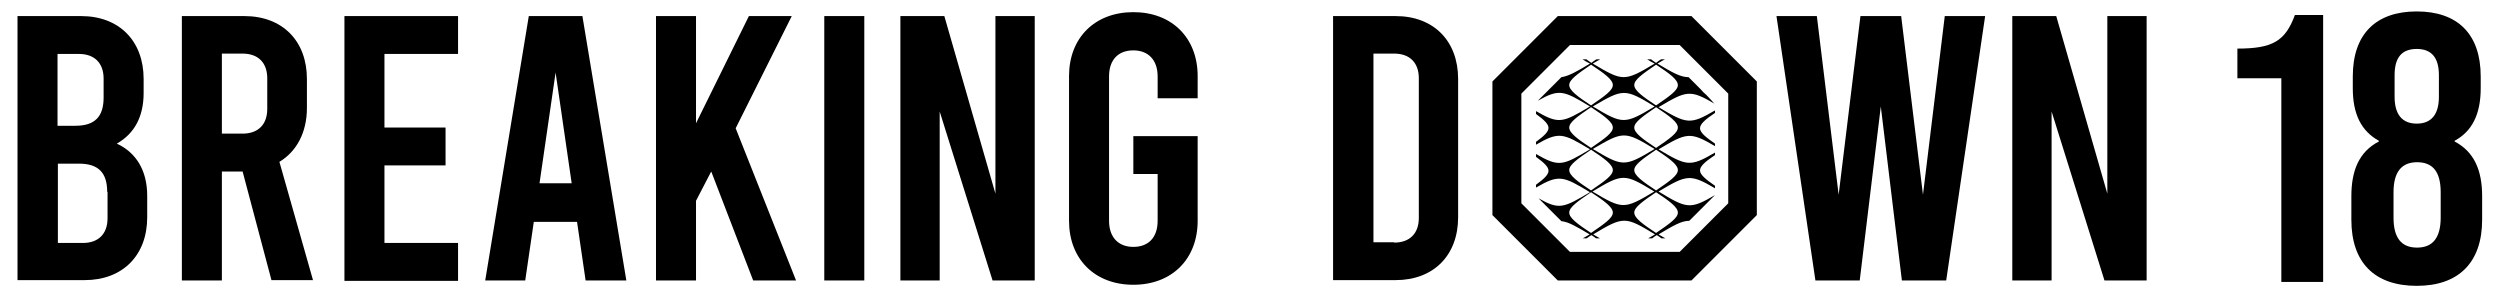
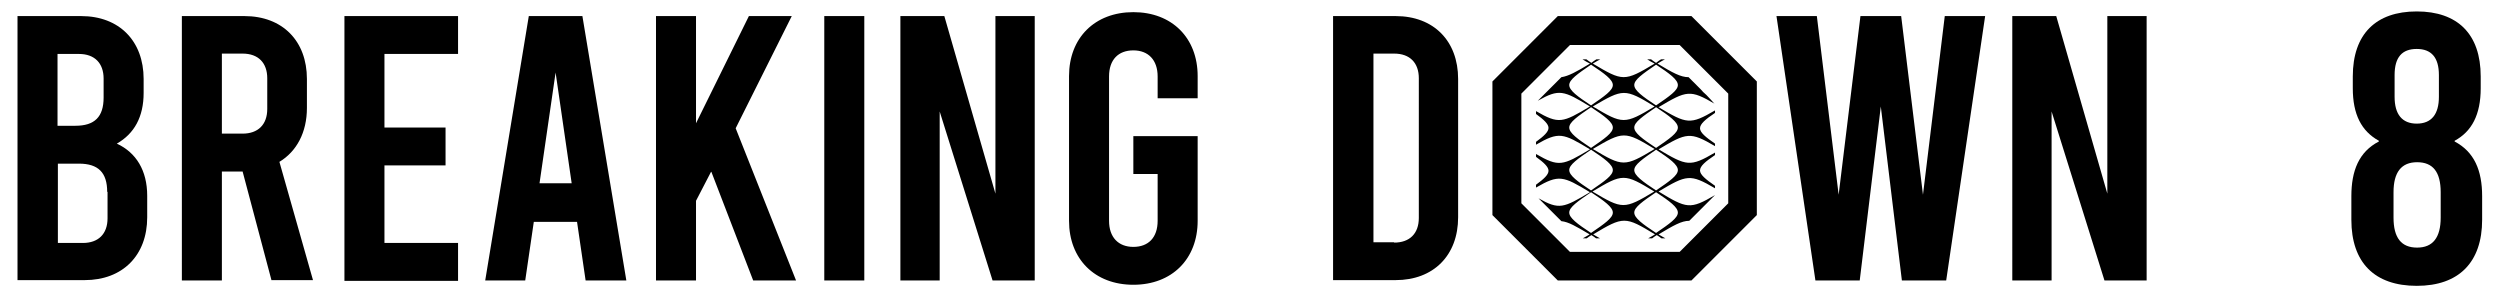
<svg xmlns="http://www.w3.org/2000/svg" id="_レイヤー_1" version="1.1" viewBox="0 0 699.7 83.1">
  <path d="M41.2,54.8v6c0,10.7-6.9,17.6-17.5,17.6H4.9V4.5h17.8c10.7,0,17.5,7,17.5,17.6v3.9c0,6.7-2.6,11.4-7.5,14.2,5.4,2.5,8.5,7.5,8.5,14.6ZM16.1,15.1v20.1h5c5.4,0,7.9-2.5,7.9-7.9v-5.3c0-4.3-2.5-6.9-6.9-6.9h-6ZM30,53.7c0-5.4-2.5-7.9-7.9-7.9h-5.9v22.2h7c4.3,0,6.9-2.5,6.9-6.9v-7.4s-.1,0-.1,0ZM76,78.5l-8.1-30.5h-5.8v30.5h-11.2V4.5h17.5c10.7,0,17.5,7,17.5,17.6v8.1c0,6.9-2.9,12.2-7.7,15.1l9.4,33.1h-11.6ZM62.1,37.4h5.8c4.3,0,6.9-2.5,6.9-6.9v-8.6c0-4.3-2.5-6.9-6.9-6.9h-5.8v22.3h0ZM96.4,4.5h31.8v10.6h-20.6v20.6h17.1v10.6h-17.1v21.7h20.6v10.6h-31.8s0-74.1,0-74.1ZM161.4,62.1h-12l-2.4,16.4h-11.2l12.2-74h15l12.3,74h-11.4l-2.4-16.4h-.1ZM160,51.3l-4.5-31-4.5,31h9.1-.1ZM199,48.1l-4.2,8.1v22.3h-11.2V4.5h11.2v30l14.8-30h12l-15.7,31.4,16.9,42.6h-12l-11.7-30.4h-.1ZM230.7,4.5h11.2v74h-11.2V4.5ZM251.9,4.5h12.4l14.3,49.7V4.5h11v74h-11.8l-14.8-47.3v47.3h-11V4.5h-.1ZM324,27.6v-6.2c0-4.6-2.6-7.3-6.8-7.3s-6.8,2.6-6.8,7.3v40.4c0,4.6,2.6,7.3,6.8,7.3s6.8-2.6,6.8-7.3v-13.1h-6.8v-10.6h18v23.7c0,10.7-7.2,17.9-18,17.9s-18-7.2-18-17.9V21.3c0-10.7,7.2-17.9,18-17.9s18,7.2,18,17.9v6.2h-11.2ZM373.1,4.5h17.5c10.7,0,17.5,7,17.5,17.6v38.7c0,10.7-6.9,17.6-17.5,17.6h-17.5V4.5ZM390.2,67.9c4.3,0,6.9-2.5,6.9-6.9V21.9c0-4.3-2.5-6.9-6.9-6.9h-5.8v52.8h5.8ZM555.6,4.5l-10.9,74h-12.4l-5.9-48.7-5.9,48.7h-12.4l-10.9-74h11.3l6.1,50,6.1-50h11.4l6.1,50,6.1-50h11.3ZM563.1,4.5h12.4l14.3,49.7V4.5h11v74h-11.8l-14.8-47.3v47.3h-11V4.5h-.1ZM473.4,78.5h-37.4l-18.3-18.3V22.8l18.3-18.3h37.4l18.3,18.3v37.4l-18.3,18.3ZM439.4,70.5h30.7l13.6-13.6v-30.7l-13.6-13.6h-30.7l-13.6,13.6v30.7l13.6,13.6ZM479.7,28.9h0c0-.1-2.1-2.3-2.1-2.3-.7-.6-1.2-1.1-1.6-1.6l-3.4-3.4c-2.2,0-4.4-1.2-8.7-3.8.8-.5,1.5-.9,2.1-1.2h-1.1c-.5.3-.9.6-1.4,1-.5-.3-1-.7-1.4-1h-1.1c.6.4,1.3.8,2.1,1.2-8.5,5.1-8.9,5-17.3,0,.8-.5,1.5-.9,2.1-1.2h-1.1c-.5.3-.9.6-1.4,1-.5-.3-1-.7-1.4-1h-1.1c.6.4,1.3.8,2.1,1.2-3.8,2.3-6,3.5-8,3.8l-6.6,6.6c6-3.4,7.2-2.9,14.6,1.6-7.7,4.6-8.7,5-15.1,1.3v.8c2.2,1.6,3.5,2.8,3.5,3.9s-1.3,2.3-3.5,3.9v.8c6.4-3.7,7.5-3.3,15.1,1.3-7.7,4.6-8.7,5-15.1,1.3v.8c2.2,1.6,3.5,2.8,3.5,3.9s-1.3,2.3-3.5,3.9v.8c6.4-3.7,7.5-3.3,15.1,1.3-7.4,4.4-8.6,5-14.4,1.7l6.4,6.4c2,.2,4.2,1.5,7.9,3.7-.7.4-1.3.8-1.9,1.1h1.1c.4-.3.8-.6,1.3-.9.5.3.9.6,1.3.9h1.1c-.6-.3-1.2-.7-1.9-1.1,8.5-5.1,8.9-5.1,17.3,0-.7.4-1.3.8-1.9,1.1h1.1c.4-.3.8-.6,1.3-.9.5.3.9.6,1.3.9h1.1c-.6-.3-1.2-.7-1.9-1.1,4.2-2.5,6.4-3.8,8.6-3.8l7.2-7.2h0c-7,4.1-7.9,3.8-15.8-1,7.9-4.7,8.8-5,15.8-.9v-.7c-2.6-1.8-4.2-3.1-4.2-4.3s1.5-2.5,4.2-4.3v-.7c-7,4.1-7.9,3.8-15.8-.9,7.9-4.7,8.8-5,15.8-.9v-.7c-2.6-1.8-4.2-3.1-4.2-4.3s1.5-2.5,4.2-4.3v-.7c-7,4.1-7.9,3.8-15.8-.9,7.9-4.7,8.8-5,15.8-.9l-.3-.2h0ZM463.1,29.8c-8.5,5.1-8.9,5-17.3,0,8.5-5,8.9-5.1,17.3,0ZM463.1,41.7c-8.5,5.1-8.9,5-17.3,0,8.5-5,8.9-5.1,17.3,0ZM439.2,23.8c0-1.5,2.3-3.1,6.1-5.7,3.8,2.5,6.1,4.2,6.1,5.7s-2.3,3.1-6.1,5.7c-3.8-2.5-6.1-4.2-6.1-5.7ZM439.2,35.7c0-1.5,2.3-3.1,6.1-5.7,3.8,2.5,6.1,4.2,6.1,5.7s-2.3,3.1-6.1,5.7c-3.8-2.5-6.1-4.2-6.1-5.7ZM439.2,47.6c0-1.5,2.3-3.1,6.1-5.7,3.8,2.5,6.1,4.2,6.1,5.7s-2.3,3.1-6.1,5.7c-3.8-2.5-6.1-4.2-6.1-5.7ZM445.3,65.2c-3.8-2.5-6.1-4.2-6.1-5.7s2.3-3.1,6.1-5.7c3.8,2.5,6.1,4.2,6.1,5.7s-2.3,3.1-6.1,5.7ZM445.7,53.6c8.5-5.1,8.9-5.1,17.3,0-8.5,5.1-8.9,5-17.3,0ZM469.6,59.5c0,1.5-2.3,3.1-6.1,5.7-3.8-2.5-6.1-4.2-6.1-5.7s2.3-3.1,6.1-5.7c3.8,2.5,6.1,4.2,6.1,5.7ZM469.6,47.6c0,1.5-2.3,3.1-6.1,5.7-3.8-2.5-6.1-4.2-6.1-5.7s2.3-3.1,6.1-5.7c3.8,2.5,6.1,4.2,6.1,5.7ZM469.6,35.7c0,1.5-2.3,3.1-6.1,5.7-3.8-2.5-6.1-4.2-6.1-5.7s2.3-3.1,6.1-5.7c3.8,2.5,6.1,4.2,6.1,5.7ZM463.5,29.5c-3.8-2.5-6.1-4.2-6.1-5.7s2.3-3.1,6.1-5.7c3.8,2.5,6.1,4.2,6.1,5.7s-2.3,3.1-6.1,5.7Z" />
  <g>
-     <path d="M638.5,21.9h-12.3v-8.3c9.9,0,13.4-2.1,16.1-9.4h7.9v74.7h-11.7V21.9Z" />
    <path d="M658.1,61.5v-6.6c0-7.1,2.1-12.4,7.7-15.3v-.2c-4.9-2.7-7.3-7.4-7.3-14.7v-3.3c0-11.9,6.5-18.2,17.9-18.2s17.9,6.3,17.9,18.2v3.3c0,7.4-2.5,12.1-7.3,14.7v.2c5.5,2.9,7.7,8.1,7.7,15.3v6.6c0,11.9-6.5,18.5-18.3,18.5s-18.3-6.5-18.3-18.5ZM683.1,60.9v-7.1c0-5.7-2.2-8.4-6.6-8.4s-6.6,2.8-6.6,8.4v7.1c0,5.7,2.2,8.4,6.6,8.4s6.6-2.8,6.6-8.4ZM682.6,27.1v-6.1c0-4.9-2.1-7.3-6.2-7.3s-6.2,2.3-6.2,7.3v6.1c0,4.9,2.1,7.5,6.2,7.5s6.2-2.6,6.2-7.5Z" />
  </g>
</svg>